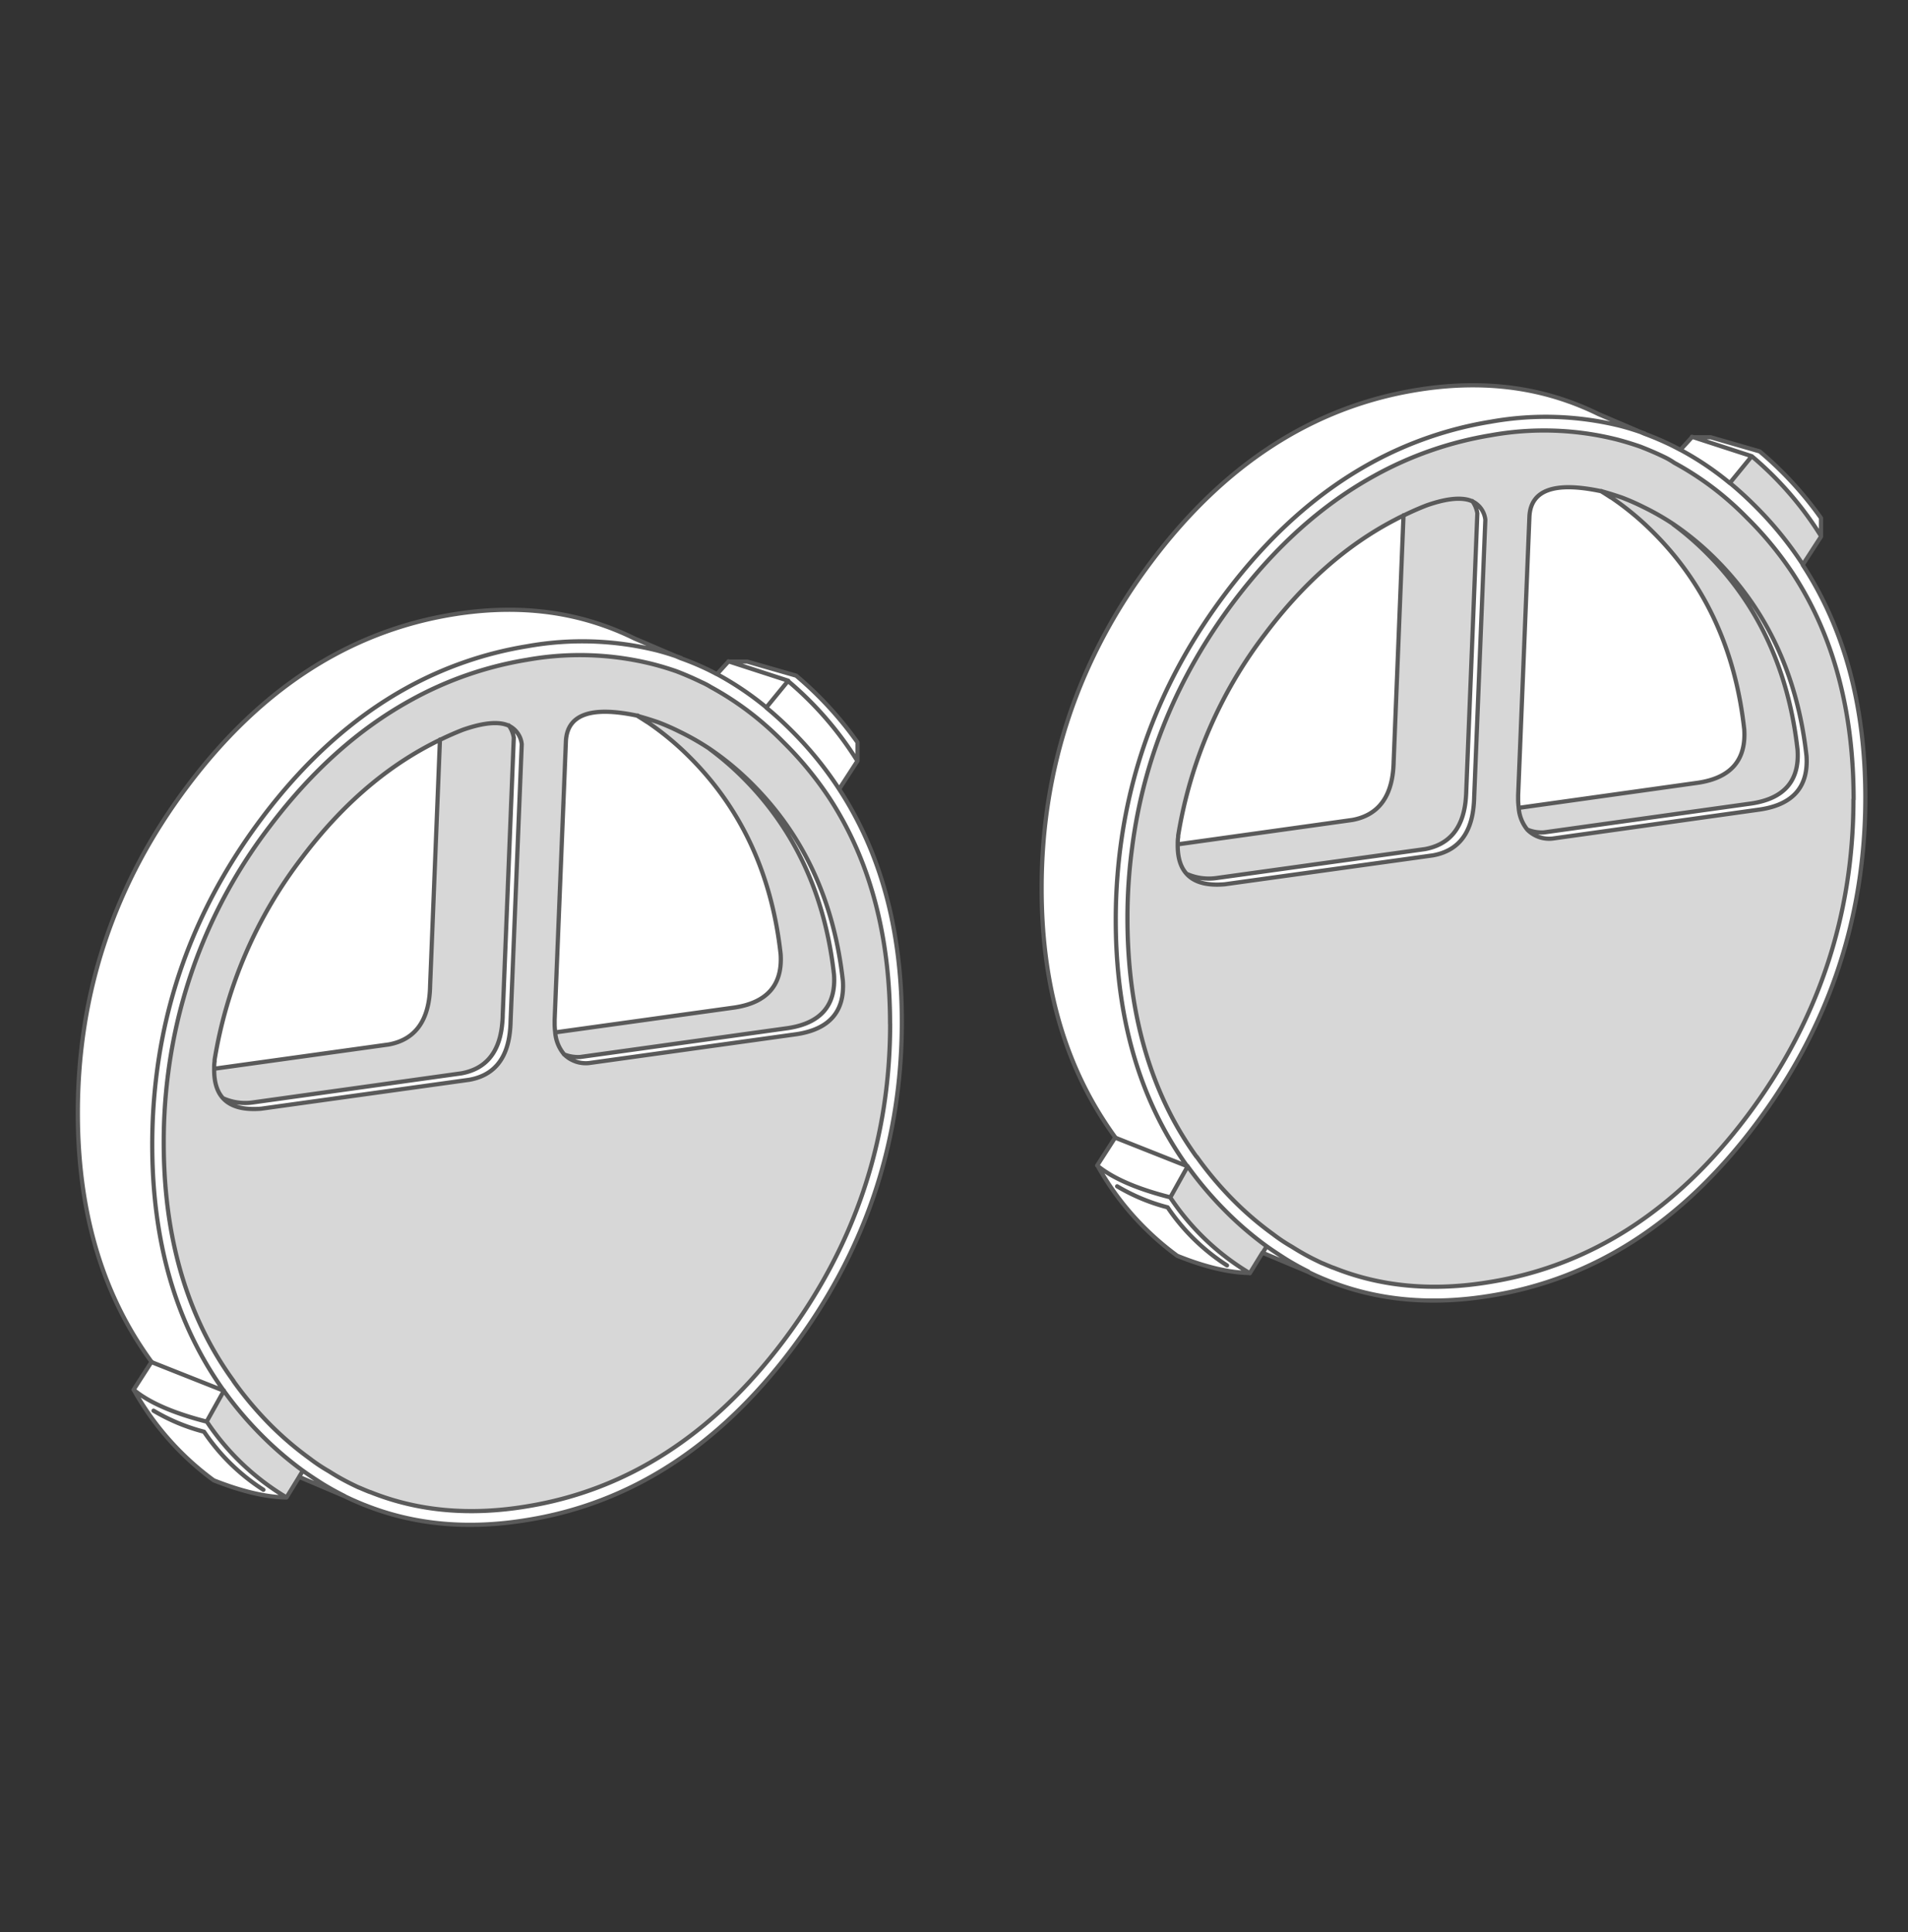
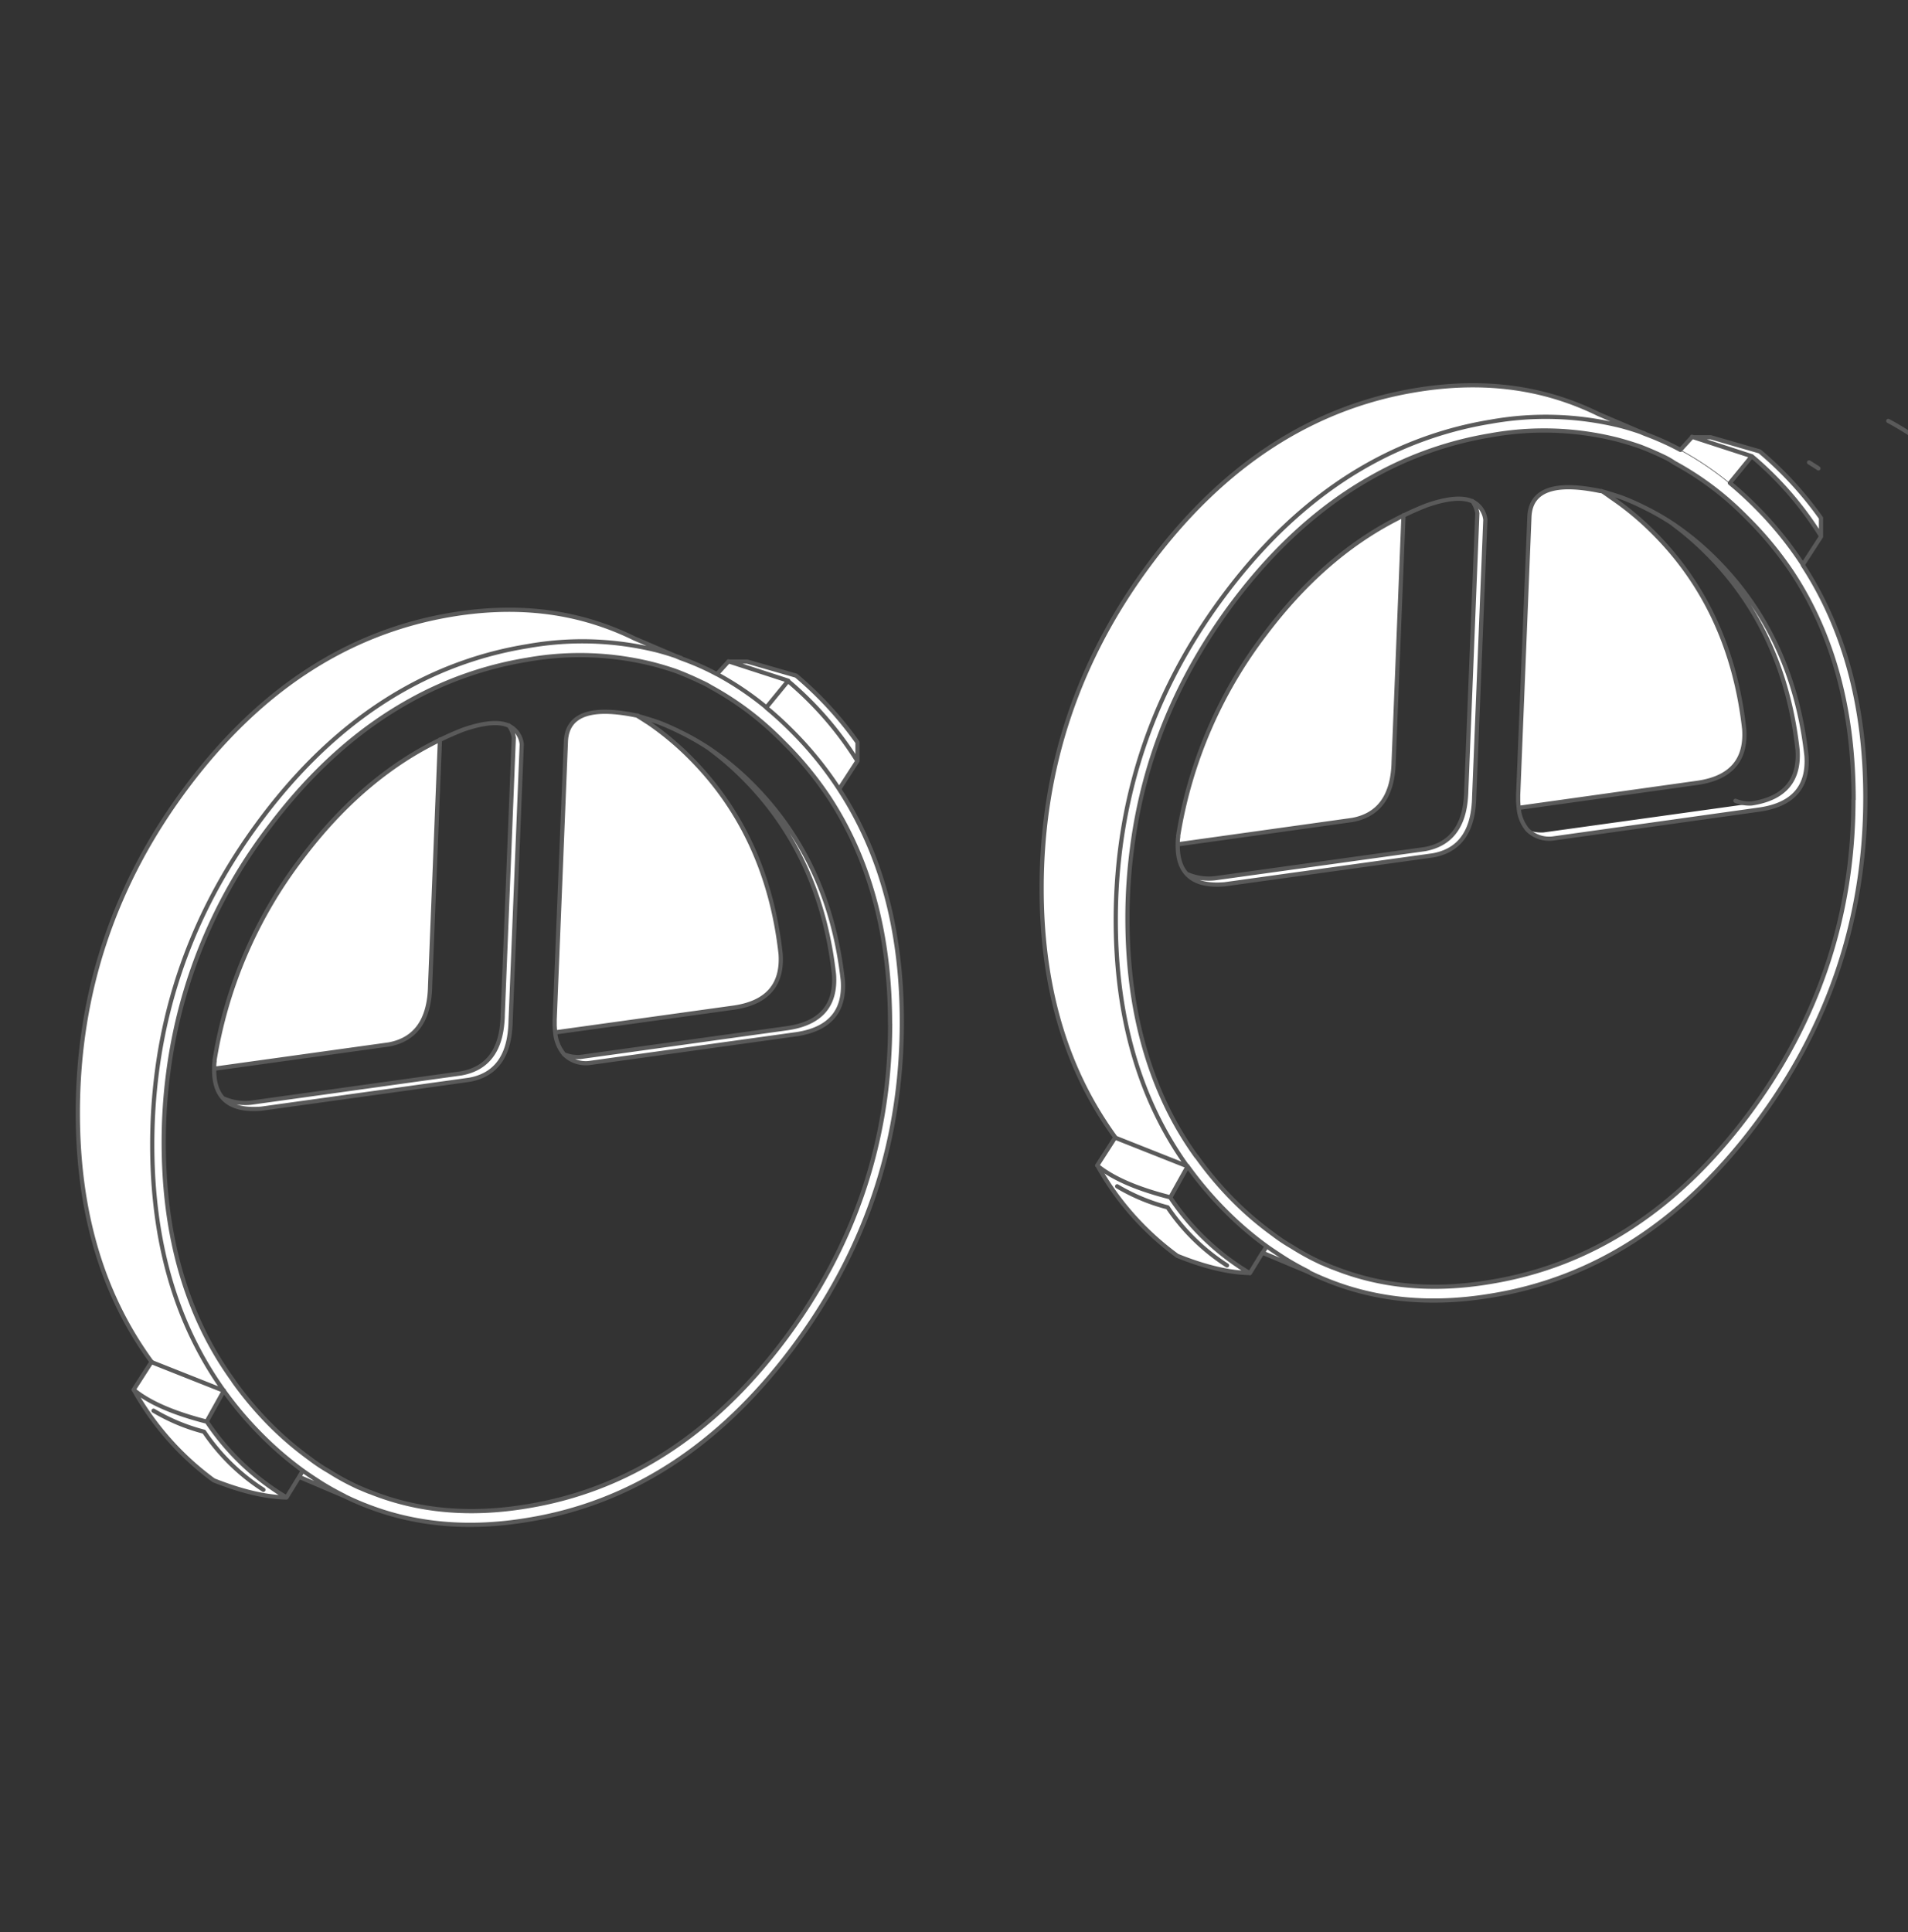
<svg xmlns="http://www.w3.org/2000/svg" id="图层_1" data-name="图层 1" viewBox="0 0 453.54 459.21">
  <rect x="0" y="0" width="453.54" height="459.21" fill="#333333" stroke="none" />
  <defs>
    <style>.cls-1{fill:#fff;}.cls-2{fill:#d7d7d7;}.cls-3{fill:none;stroke:#5a5a5a;stroke-linecap:round;stroke-linejoin:round;}</style>
  </defs>
  <title>画板 7</title>
  <g id="Layer2_277_FILL" data-name="Layer2 277 FILL">
    <path class="cls-1" d="M260.81,277a67.29,67.29,0,0,0,19,21.51q9.93,4,17.31,4.09a58.81,58.81,0,0,1-18.94-18.05q-11.84-3-17.36-7.55m4.67,5a46.28,46.28,0,0,0,12,5,48.84,48.84,0,0,0,14.11,13.79,48.84,48.84,0,0,1-14.11-13.79,46.28,46.28,0,0,1-12-5m-.37-11.59s0,0-.05-.06v.06h.05m17.1,6.87a.19.19,0,0,0,0-.1l-17.05-6.77h-.05L260.81,277q5.54,4.51,17.36,7.55l4-7.29m18.78,19-.89,1.47,10.81,4.51q-2.67-1.31-5.25-2.88c-1.57-1-3.12-2-4.67-3.1M402.14,103.88l-2.73,3a72.94,72.94,0,0,1,11.75,7.92l5.2-6.35-14.22-4.61m4.46,0h-4.46l14.22,4.61a80.34,80.34,0,0,1,16.47,19v-4.4a84,84,0,0,0-14.59-15.85l-11.64-3.35m-9.6,1.78c-2-1-4.05-1.81-6.14-2.57-1.86-.68-3.76-1.28-5.72-1.79a73.64,73.64,0,0,0-30.85-1,89,89,0,0,0-28.8,10q-18.94,10.55-34.2,30.8-20.71,27.54-25,60.33a136.1,136.1,0,0,0-1.1,17.36q0,27.4,10.55,48a88.12,88.12,0,0,0,6.4,10.44.19.19,0,0,1,0,.1,87,87,0,0,0,9.08,10.65,81.8,81.8,0,0,0,9.7,8.34c1.55,1.11,3.1,2.14,4.67,3.1s3.47,2,5.25,2.88c.66.35,1.31.67,1.94.95l.52.21c.68.31,1.36.61,2.05.89.16.06.32.12.47.16q17.46,7,38.4,3.51,36.88-6,63-40.66t26.12-77.75q0-32.48-14.89-55.29a85.61,85.61,0,0,0-11.23-13.8q-3-3-6.09-5.56a72.94,72.94,0,0,0-11.75-7.92c-.8-.43-1.6-.85-2.41-1.26m-7.24.52c2,.77,4,1.63,5.93,2.57A18.61,18.61,0,0,1,398,110a71.88,71.88,0,0,1,11.39,7.66,77,77,0,0,1,5.87,5.4,82.88,82.88,0,0,1,11,13.38q14.37,22.1,14.37,53.57,0,41.66-25.34,75.33-25.23,33.52-61,39.35-20.3,3.41-37.19-3.36a2.91,2.91,0,0,1-.47-.16c-.7-.28-1.37-.56-2-.84l-.42-.15c-.66-.32-1.31-.63-1.94-.95a55.41,55.41,0,0,1-5.09-2.88,40.93,40.93,0,0,1-4.51-3,78,78,0,0,1-9.44-8.08,84,84,0,0,1-8.71-10.34l0,0a79.63,79.63,0,0,1-6.25-10.18q-10.28-19.88-10.28-46.43a125.93,125.93,0,0,1,1.1-16.73A121.83,121.83,0,0,1,293.23,143q14.79-19.58,33.15-29.75a85.61,85.61,0,0,1,27.91-9.75,71.42,71.42,0,0,1,30,1q2.78.73,5.51,1.68M353,123.5a5.48,5.48,0,0,0-3.09-4.41,6.68,6.68,0,0,1,1.21,2.94l-2.63,65.84c0,1-.1,2-.21,2.93q-1.2,9.45-9.6,11l-49.52,6.87a12.79,12.79,0,0,1-7.19-1q2.76,3,9.08,2.46l49.47-6.87q8.43-1.5,9.6-11a19.36,19.36,0,0,0,.21-2.94L353,123.5m-73,75.07c0,.12,0,.24-.05.37-.05.59-.08,1.17-.11,1.73l41.55-5.77q9.6-1.78,9.81-14l2.31-58.49c-.64.33-1.29.67-1.94,1q-17.13,9-30.8,27.07a107.37,107.37,0,0,0-20.77,48.06M382.78,118.2c-.72-.49-1.45-1-2.2-1.42,0,0,0,0-.06,0a.41.41,0,0,1-.21,0q-16.28-3.36-16.78,6.08L360.85,189q0,.64,0,1.26c0,.61.06,1.18.11,1.73l42.7-5.93q11.64-1.79,10.91-12.69-3.15-28.33-21.56-46.75a67.76,67.76,0,0,0-10.23-8.44m-2.2-1.42c.75.46,1.48.93,2.2,1.42-.6-.46-1.23-.89-1.89-1.31l-.31-.11M407.8,133a68.45,68.45,0,0,0-10.12-8.39,69.63,69.63,0,0,1,8,6.92q18.41,18.42,21.56,46.75.74,10.9-10.91,12.69l-49.42,6.87a9.23,9.23,0,0,1-3.89-.62A7.4,7.4,0,0,0,369,199.3l49.42-6.87q11.73-1.78,11-12.75Q426.22,151.42,407.8,133M373.18,95.53l-.73-.26q-16.38-5.74-35.78-2.57-36.89,6.09-63,40.76t-26.07,77.7q0,32.61,15,55.51c.82,1.23,1.66,2.44,2.52,3.61,0,0,0,.06.05.06l17.05,6.77a88.12,88.12,0,0,1-6.4-10.44q-10.54-20.55-10.55-48a136.1,136.1,0,0,1,1.1-17.36q4.26-32.79,25-60.33,15.25-20.27,34.2-30.8a89,89,0,0,1,28.8-10,73.64,73.64,0,0,1,30.85,1c2,.51,3.86,1.11,5.72,1.79l-11-4.72A66.3,66.3,0,0,0,373.18,95.53Z" />
-     <path class="cls-2" d="M300.1,297.67l.89-1.47a81.8,81.8,0,0,1-9.7-8.34,87,87,0,0,1-9.08-10.65l-4,7.29a58.81,58.81,0,0,0,18.94,18.05l3-4.88M417.25,120.4a85.61,85.61,0,0,1,11.23,13.8l4.35-6.72a80.34,80.34,0,0,0-16.47-19l-5.2,6.35q3.12,2.58,6.09,5.56m-21.56-11.65c-1.93-.94-3.9-1.8-5.93-2.57q-2.73-.95-5.51-1.68a71.42,71.42,0,0,0-30-1,85.61,85.61,0,0,0-27.91,9.75Q308,123.4,293.23,143A121.83,121.83,0,0,0,269,201.51a125.93,125.93,0,0,0-1.1,16.73q0,26.55,10.28,46.43a79.63,79.63,0,0,0,6.25,10.18l0,0a84,84,0,0,0,8.71,10.34,78,78,0,0,0,9.44,8.08,40.93,40.93,0,0,0,4.51,3,55.41,55.41,0,0,0,5.09,2.88c.63.32,1.28.63,1.94.95l.42.15c.63.28,1.3.56,2,.84a2.91,2.91,0,0,0,.47.16q16.89,6.76,37.19,3.36,35.73-5.82,61-39.35T440.59,190q0-31.49-14.37-53.57a82.88,82.88,0,0,0-11-13.38,77,77,0,0,0-5.87-5.4A71.88,71.88,0,0,0,398,110a18.61,18.61,0,0,0-2.3-1.21m-5.09,11.81a59.39,59.39,0,0,1,7.08,4A68.45,68.45,0,0,1,407.8,133q18.43,18.42,21.57,46.69.75,11-11,12.75L369,199.3a7.4,7.4,0,0,1-5.93-2.09A9.51,9.51,0,0,1,361,192c0-.55-.09-1.12-.11-1.73q0-.61,0-1.26l2.68-66.26q.5-9.44,16.78-6.08a.41.41,0,0,0,.21,0s0,0,.06,0l.31.11c1.55.42,3.07.89,4.57,1.41,1.74.67,3.46,1.42,5.14,2.26M282,207.65q-2.14-2.35-2.1-7c0-.56.06-1.14.11-1.73,0-.13,0-.25.05-.37a107.37,107.37,0,0,1,20.77-48.06q13.68-18.12,30.8-27.07c.65-.32,1.3-.66,1.94-1,1.82-.87,3.65-1.67,5.51-2.42q6.09-2.09,9.55-1.36a6.48,6.48,0,0,1,1.31.42A5.48,5.48,0,0,1,353,123.5l-2.67,65.78a19.36,19.36,0,0,1-.21,2.94q-1.17,9.53-9.6,11l-49.47,6.87q-6.33.58-9.08-2.46m-2.1-7q0,4.62,2.1,7a12.79,12.79,0,0,0,7.19,1l49.52-6.87q8.4-1.57,9.6-11c.11-.94.18-1.92.21-2.93L351.15,122a6.68,6.68,0,0,0-1.21-2.94,6.48,6.48,0,0,0-1.31-.42q-3.45-.73-9.55,1.36c-1.86.75-3.69,1.55-5.51,2.42l-2.31,58.49q-.21,12.18-9.81,14l-41.55,5.77M397.68,124.6a59.39,59.39,0,0,0-7.08-4c-1.68-.84-3.4-1.59-5.14-2.26-1.5-.52-3-1-4.57-1.41.66.42,1.29.85,1.89,1.31A67.76,67.76,0,0,1,393,126.64q18.42,18.42,21.56,46.75.74,10.91-10.91,12.69L361,192a9.51,9.51,0,0,0,2.09,5.2,9.23,9.23,0,0,0,3.89.62L416.36,191q11.64-1.78,10.91-12.69-3.15-28.34-21.56-46.75A69.63,69.63,0,0,0,397.68,124.6Z" />
  </g>
-   <path id="Layer2_277_1_STROKES" data-name="Layer2 277 1 STROKES" class="cls-3" d="M279.82,298.45q9.93,4,17.31,4.1m-36.3-25.61a67.08,67.08,0,0,0,19,21.51m-14.74-28.12-4.25,6.61m4.27-6.63,0,0m0,0c-.87-1.2-1.71-2.41-2.51-3.65q-15-22.91-15-55.5,0-43,26.07-77.7t63-40.76q19.41-3.18,35.8,2.57l.74.26a66.9,66.9,0,0,1,6.71,2.86l11,4.7q3.1,1.14,6.11,2.59c.81.4,1.61.81,2.41,1.24l2.73-3h4.46l11.65,3.36a84.48,84.48,0,0,1,14.58,15.84v4.41l-4.35,6.72q14.89,22.8,14.89,55.29,0,43-26.12,77.75t-63,40.66q-20.93,3.45-38.4-3.49l-.47-.19c-.69-.27-1.37-.56-2.05-.86l-.49-.21c-.65-.3-1.3-.61-2-.95l-10.78-4.53-3,4.88a59,59,0,0,1-18.94-18.05q-11.82-3-17.36-7.56m179.78-87q0,41.65-25.33,75.34-25.25,33.52-61,39.34-20.3,3.42-37.19-3.35a4.38,4.38,0,0,1-.47-.16c-.7-.28-1.37-.56-2-.84l-.42-.16-1.94-.94a58,58,0,0,1-5.09-2.89,40.45,40.45,0,0,1-4.51-3,76.24,76.24,0,0,1-9.44-8.08,83.16,83.16,0,0,1-8.71-10.33l-.05,0a79.12,79.12,0,0,1-6.24-10.18Q268,244.78,268,218.24a126.19,126.19,0,0,1,1.1-16.74q4.1-31.84,24.19-58.54,14.79-19.58,33.16-29.75a85.72,85.72,0,0,1,27.9-9.76,71.25,71.25,0,0,1,30,1q2.78.73,5.51,1.68c2,.77,4,1.63,5.93,2.57A18.12,18.12,0,0,1,398,110a72.26,72.26,0,0,1,11.38,7.66,76.93,76.93,0,0,1,5.88,5.4,83.35,83.35,0,0,1,11,13.38Q440.61,158.48,440.61,190Zm-175.48,80.4a.05.05,0,0,0,0-.05m17.11,6.82-17.08-6.77m17.08,6.77a83.49,83.49,0,0,1-6.4-10.47q-10.57-20.55-10.58-48a133.86,133.86,0,0,1,1.11-17.34q4.26-32.81,25-60.35,15.26-20.27,34.2-30.77a88.81,88.81,0,0,1,28.8-10,74,74,0,0,1,30.88,1c1.94.51,3.84,1.11,5.72,1.79m25.47,5.4-14.22-4.62m14.22,4.62a79.94,79.94,0,0,1,16.47,19m-21.67-12.64,5.2-6.35m-5.2,6.35q3.12,2.58,6.09,5.56a85.08,85.08,0,0,1,11.23,13.8m-47.56-17.32c1.53.43,3,.9,4.54,1.42a54.5,54.5,0,0,1,5.14,2.26,60.11,60.11,0,0,1,7.11,4.06,68.45,68.45,0,0,1,10.1,8.37q18.42,18.42,21.56,46.72.75,10.92-10.94,12.72L369,199.3a7.32,7.32,0,0,1-5.93-2.1A9.23,9.23,0,0,1,361,192c-.06-.55-.11-1.13-.13-1.73q0-.61,0-1.26l2.68-66.26q.49-9.44,16.79-6.06l.21,0,.05,0Zm0,0c.64.42,1.26.86,1.89,1.32a68,68,0,0,1,10.2,8.44q18.42,18.42,21.56,46.74.74,10.92-10.91,12.7L361,192m36.73-67.39a69.88,69.88,0,0,1,8,6.9q18.4,18.42,21.56,46.74.73,10.92-10.91,12.7L367,197.83a8.88,8.88,0,0,1-3.86-.63m17.5-80.42c.75.45,1.49.93,2.23,1.42m16.6-11.28a71.23,71.23,0,0,1,11.75,7.92M282.05,207.67c-1.45-1.59-2.15-3.92-2.1-7,0-.55,0-1.13.11-1.73,0-.12,0-.24,0-.36a107.28,107.28,0,0,1,20.78-48.06q13.67-18.12,30.79-27c.66-.35,1.31-.68,2-1,1.8-.88,3.62-1.69,5.48-2.41q6.09-2.13,9.58-1.39a6.62,6.62,0,0,1,1.28.42,5.51,5.51,0,0,1,3.1,4.4l-2.65,65.82a26.73,26.73,0,0,1-.21,2.93q-1.2,9.49-9.6,11l-49.5,6.87Q284.77,210.7,282.05,207.67Zm0,0a12.93,12.93,0,0,0,7.16,1l49.52-6.87q8.4-1.57,9.6-11,.17-1.41.21-2.94L351.17,122a6.69,6.69,0,0,0-1.21-2.93m-16.34,3.38-2.34,58.47q-.21,12.17-9.81,13.95L280,200.66m20.2,97,.89-1.47a80.47,80.47,0,0,1-9.73-8.34,87.33,87.33,0,0,1-9.05-10.65l-4.07,7.29m32.74,17.7q-2.67-1.32-5.25-2.91c-1.57-1-3.11-2-4.64-3.09m-18.78-19-.05-.08m-17.08-6.77-.05,0m.42,11.6a45.94,45.94,0,0,0,12,5,48.87,48.87,0,0,0,14.11,13.8" />
+   <path id="Layer2_277_1_STROKES" data-name="Layer2 277 1 STROKES" class="cls-3" d="M279.82,298.45q9.93,4,17.31,4.1m-36.3-25.61a67.08,67.08,0,0,0,19,21.51m-14.74-28.12-4.25,6.61m4.27-6.63,0,0m0,0c-.87-1.2-1.71-2.41-2.51-3.65q-15-22.91-15-55.5,0-43,26.07-77.7t63-40.76q19.41-3.18,35.8,2.57l.74.26a66.9,66.9,0,0,1,6.71,2.86l11,4.7q3.1,1.14,6.11,2.59c.81.4,1.61.81,2.41,1.24l2.73-3h4.46l11.65,3.36a84.48,84.48,0,0,1,14.58,15.84v4.41l-4.35,6.72q14.89,22.8,14.89,55.29,0,43-26.12,77.75t-63,40.66q-20.93,3.45-38.4-3.49l-.47-.19c-.69-.27-1.37-.56-2.05-.86l-.49-.21c-.65-.3-1.3-.61-2-.95l-10.78-4.53-3,4.88a59,59,0,0,1-18.94-18.05q-11.82-3-17.36-7.56m179.78-87q0,41.65-25.33,75.34-25.25,33.52-61,39.34-20.3,3.42-37.19-3.35a4.38,4.38,0,0,1-.47-.16c-.7-.28-1.37-.56-2-.84l-.42-.16-1.94-.94a58,58,0,0,1-5.09-2.89,40.45,40.45,0,0,1-4.51-3,76.24,76.24,0,0,1-9.44-8.08,83.16,83.16,0,0,1-8.71-10.33l-.05,0a79.12,79.12,0,0,1-6.24-10.18Q268,244.78,268,218.24a126.19,126.19,0,0,1,1.1-16.74q4.1-31.84,24.19-58.54,14.79-19.58,33.16-29.75a85.72,85.72,0,0,1,27.9-9.76,71.25,71.25,0,0,1,30,1q2.78.73,5.51,1.68c2,.77,4,1.63,5.93,2.57A18.12,18.12,0,0,1,398,110a72.26,72.26,0,0,1,11.38,7.66,76.93,76.93,0,0,1,5.88,5.4,83.35,83.35,0,0,1,11,13.38Q440.61,158.48,440.61,190Zm-175.48,80.4a.05.05,0,0,0,0-.05m17.11,6.82-17.08-6.77m17.08,6.77a83.49,83.49,0,0,1-6.4-10.47q-10.57-20.55-10.58-48a133.86,133.86,0,0,1,1.11-17.34q4.26-32.81,25-60.35,15.26-20.27,34.2-30.77a88.81,88.81,0,0,1,28.8-10,74,74,0,0,1,30.88,1c1.94.51,3.84,1.11,5.72,1.79m25.47,5.4-14.22-4.62m14.22,4.62a79.94,79.94,0,0,1,16.47,19m-21.67-12.64,5.2-6.35m-5.2,6.35q3.12,2.58,6.09,5.56a85.08,85.08,0,0,1,11.23,13.8m-47.56-17.32c1.53.43,3,.9,4.54,1.42a54.5,54.5,0,0,1,5.14,2.26,60.11,60.11,0,0,1,7.11,4.06,68.45,68.45,0,0,1,10.1,8.37q18.42,18.42,21.56,46.72.75,10.92-10.94,12.72L369,199.3a7.32,7.32,0,0,1-5.93-2.1A9.23,9.23,0,0,1,361,192c-.06-.55-.11-1.13-.13-1.73q0-.61,0-1.26l2.68-66.26q.49-9.44,16.79-6.06l.21,0,.05,0Zm0,0c.64.42,1.26.86,1.89,1.32a68,68,0,0,1,10.2,8.44q18.42,18.42,21.56,46.74.74,10.92-10.91,12.7L361,192m36.73-67.39a69.88,69.88,0,0,1,8,6.9q18.4,18.42,21.56,46.74.73,10.92-10.91,12.7a8.88,8.88,0,0,1-3.86-.63m17.5-80.42c.75.45,1.49.93,2.23,1.42m16.6-11.28a71.23,71.23,0,0,1,11.75,7.92M282.05,207.67c-1.45-1.59-2.15-3.92-2.1-7,0-.55,0-1.13.11-1.73,0-.12,0-.24,0-.36a107.28,107.28,0,0,1,20.78-48.06q13.67-18.12,30.79-27c.66-.35,1.31-.68,2-1,1.8-.88,3.62-1.69,5.48-2.41q6.09-2.13,9.58-1.39a6.62,6.62,0,0,1,1.28.42,5.51,5.51,0,0,1,3.1,4.4l-2.65,65.82a26.73,26.73,0,0,1-.21,2.93q-1.2,9.49-9.6,11l-49.5,6.87Q284.77,210.7,282.05,207.67Zm0,0a12.93,12.93,0,0,0,7.16,1l49.52-6.87q8.4-1.57,9.6-11,.17-1.41.21-2.94L351.17,122a6.69,6.69,0,0,0-1.21-2.93m-16.34,3.38-2.34,58.47q-.21,12.17-9.81,13.95L280,200.66m20.2,97,.89-1.47a80.47,80.47,0,0,1-9.73-8.34,87.33,87.33,0,0,1-9.05-10.65l-4.07,7.29m32.74,17.7q-2.67-1.32-5.25-2.91c-1.57-1-3.11-2-4.64-3.09m-18.78-19-.05-.08m-17.08-6.77-.05,0m.42,11.6a45.94,45.94,0,0,0,12,5,48.87,48.87,0,0,0,14.11,13.8" />
  <g id="Layer2_278_FILL" data-name="Layer2 278 FILL">
    <path class="cls-1" d="M49.13,337.88q-11.83-3-17.37-7.55a67.29,67.29,0,0,0,19,21.51q9.93,4,17.31,4.09a58.77,58.77,0,0,1-18.93-18.05m-12.7-2.57a46.43,46.43,0,0,0,12,5A48.84,48.84,0,0,0,62.5,354.09,48.84,48.84,0,0,1,48.39,340.3a46.43,46.43,0,0,1-12-5M36,323.72h.05l-.05-.06v.06m17.15,6.87a.25.25,0,0,0,0-.11l-17-6.76H36l-4.25,6.61q5.54,4.51,17.37,7.55l4-7.29m18.79,19-.9,1.47,10.81,4.51c-1.78-.87-3.52-1.83-5.24-2.88s-3.13-2-4.67-3.1M188.2,173.78a85.08,85.08,0,0,1,11.23,13.8l4.35-6.72a79.88,79.88,0,0,0-16.47-19l-5.19,6.35q3.1,2.58,6.08,5.56m-15.11-16.53-2.73,3.05a71.94,71.94,0,0,1,11.76,7.92l5.19-6.35-14.22-4.62m4.46,0h-4.46l14.22,4.62a79.88,79.88,0,0,1,16.47,19v-4.4a84.21,84.21,0,0,0-14.58-15.85l-11.65-3.36M168,159a66.24,66.24,0,0,0-6.14-2.57c-1.85-.68-3.76-1.28-5.71-1.79a73.8,73.8,0,0,0-30.85-1.05,89.06,89.06,0,0,0-28.8,10q-18.95,10.54-34.21,30.8-20.72,27.54-25,60.33a134.29,134.29,0,0,0-1.1,17.36q0,27.41,10.54,48a86.53,86.53,0,0,0,6.4,10.44.25.25,0,0,1,0,.11,87.86,87.86,0,0,0,9.08,10.65A81.88,81.88,0,0,0,72,349.58q2.31,1.67,4.67,3.1c1.72,1.05,3.46,2,5.24,2.88.67.35,1.31.67,1.94.95l.53.21c.68.31,1.36.61,2,.89a4.42,4.42,0,0,0,.48.15q17.46,7,38.4,3.52,36.87-6,62.95-40.66t26.13-77.75q0-32.48-14.9-55.29a85.08,85.08,0,0,0-11.23-13.8q-3-3-6.08-5.56a71.94,71.94,0,0,0-11.76-7.92c-.79-.43-1.6-.85-2.41-1.26m-7.24.52q3,1.16,5.93,2.57a19.49,19.49,0,0,1,2.31,1.21A71.8,71.8,0,0,1,180.33,171a75.09,75.09,0,0,1,5.88,5.4,82.82,82.82,0,0,1,11,13.38q14.39,22.1,14.38,53.57,0,41.66-25.34,75.33Q161,352.2,125.25,358q-20.31,3.41-37.2-3.36a4.38,4.38,0,0,1-.47-.16c-.7-.28-1.36-.56-2-.84l-.42-.15c-.67-.32-1.32-.63-1.94-.95a54.12,54.12,0,0,1-5.09-2.88,42.52,42.52,0,0,1-4.52-3,78,78,0,0,1-9.44-8.08,84,84,0,0,1-8.71-10.34l0,0a80.7,80.7,0,0,1-6.24-10.18q-10.29-19.87-10.29-46.43A124.26,124.26,0,0,1,40,254.89Q44.08,223,64.18,196.34,79,176.77,97.34,166.59a85.53,85.53,0,0,1,27.91-9.75,71.37,71.37,0,0,1,29.95,1c1.86.49,3.69,1.05,5.51,1.68M124,176.88a5.51,5.51,0,0,0-3.1-4.41,6.68,6.68,0,0,1,1.21,2.94l-2.62,65.84c0,1-.11,2-.21,2.93q-1.22,9.45-9.6,11l-49.53,6.87A12.71,12.71,0,0,1,53,261q2.76,3.06,9.08,2.47l49.47-6.87q8.43-1.5,9.6-11a19.36,19.36,0,0,0,.21-2.94L124,176.88M51,252c0,.12,0,.24,0,.37,0,.59-.08,1.17-.1,1.73l41.55-5.77q9.6-1.78,9.81-14l2.31-58.49-2,1q-17.13,9-30.79,27.07A107.39,107.39,0,0,0,51,252m102.72-80.37c-.71-.49-1.45-1-2.2-1.42a.08.08,0,0,1-.05,0,.41.41,0,0,1-.21-.05q-16.29-3.36-16.79,6.08l-2.67,66.26q0,.65,0,1.26c0,.61.05,1.18.1,1.73l42.7-5.93q11.65-1.78,10.92-12.69Q182.38,198.44,164,180a66.79,66.79,0,0,0-10.23-8.44m-2.2-1.42c.75.46,1.49.93,2.2,1.42-.6-.46-1.23-.89-1.88-1.31a2.39,2.39,0,0,0-.32-.11m27.23,16.21A68.52,68.52,0,0,0,168.63,178a69.63,69.63,0,0,1,8,6.92q18.42,18.42,21.56,46.75.74,10.9-10.91,12.69l-49.42,6.87a9,9,0,0,1-3.88-.63,7.35,7.35,0,0,0,5.93,2.1l49.42-6.87q11.71-1.78,11-12.75-3.13-28.26-21.56-46.69m-34.63-37.46-.73-.26q-16.36-5.75-35.78-2.57-36.89,6.09-63,40.76t-26.07,77.7q0,32.61,15,55.5,1.24,1.86,2.52,3.62l.05.06,17,6.76A86.53,86.53,0,0,1,46.71,320q-10.55-20.54-10.54-48a134.29,134.29,0,0,1,1.1-17.36q4.26-32.79,25-60.33,15.27-20.27,34.21-30.8a89.06,89.06,0,0,1,28.8-10,73.8,73.8,0,0,1,30.85,1.05c2,.51,3.86,1.11,5.71,1.79l-11-4.72A66.3,66.3,0,0,0,144.13,148.91Z" />
-     <path class="cls-2" d="M68.06,355.93l3-4.88.9-1.47a81.88,81.88,0,0,1-9.71-8.34,87.86,87.86,0,0,1-9.08-10.65l-4,7.29a58.77,58.77,0,0,0,18.93,18.05m98.58-193.8q-2.88-1.41-5.93-2.57c-1.82-.63-3.65-1.19-5.51-1.68a71.37,71.37,0,0,0-29.95-1,85.53,85.53,0,0,0-27.91,9.75Q79,176.77,64.18,196.34,44.1,223,40,254.89a124.26,124.26,0,0,0-1.11,16.73q0,26.55,10.29,46.43a80.7,80.7,0,0,0,6.24,10.18l0,0a84,84,0,0,0,8.71,10.34,78,78,0,0,0,9.44,8.08,42.52,42.52,0,0,0,4.52,3,54.12,54.12,0,0,0,5.09,2.88c.62.32,1.27.63,1.94.95l.42.15c.63.28,1.29.56,2,.84a4.38,4.38,0,0,0,.47.16q16.89,6.76,37.2,3.36,35.73-5.82,61-39.35t25.34-75.33q0-31.48-14.38-53.57a82.82,82.82,0,0,0-11-13.38,75.09,75.09,0,0,0-5.88-5.4A71.8,71.8,0,0,0,169,163.34a19.49,19.49,0,0,0-2.31-1.21m-5.09,11.81a58.61,58.61,0,0,1,7.08,4,68.52,68.52,0,0,1,10.13,8.39q18.42,18.42,21.56,46.69.77,11-11,12.75l-49.42,6.87a7.35,7.35,0,0,1-5.93-2.1,9.38,9.38,0,0,1-2.1-5.19c0-.55-.08-1.12-.1-1.73q0-.61,0-1.26l2.67-66.26q.5-9.44,16.79-6.08a.41.41,0,0,0,.21.05.08.08,0,0,0,.05,0,2.39,2.39,0,0,1,.32.11q2.31.63,4.56,1.41,2.63,1,5.14,2.26M51,252.32c0-.13,0-.25,0-.37a107.39,107.39,0,0,1,20.78-48.06q13.67-18.12,30.79-27.07l2-1c1.81-.87,3.65-1.67,5.5-2.42q6.1-2.08,9.55-1.36a6.1,6.1,0,0,1,1.31.42,5.51,5.51,0,0,1,3.1,4.41l-2.68,65.78a19.36,19.36,0,0,1-.21,2.94q-1.17,9.53-9.6,11L62,263.49Q55.7,264.08,53,261c-1.43-1.56-2.13-3.89-2.09-7,0-.56.06-1.14.1-1.73m-.1,1.73c0,3.08.66,5.41,2.09,7a12.71,12.71,0,0,0,7.19,1.05l49.53-6.87q8.39-1.57,9.6-11c.1-.94.17-1.92.21-2.93l2.62-65.84a6.68,6.68,0,0,0-1.21-2.94,6.1,6.1,0,0,0-1.31-.42q-3.45-.74-9.55,1.36c-1.85.75-3.69,1.55-5.5,2.42l-2.31,58.49q-.21,12.18-9.81,14l-41.55,5.77M168.63,178a58.61,58.61,0,0,0-7.08-4q-2.52-1.26-5.14-2.26-2.25-.78-4.56-1.41c.65.42,1.28.85,1.88,1.31A66.79,66.79,0,0,1,164,180q18.42,18.42,21.57,46.75.74,10.9-10.92,12.69l-42.7,5.93a9.38,9.38,0,0,0,2.1,5.19,9,9,0,0,0,3.88.63l49.42-6.87q11.64-1.78,10.91-12.69-3.15-28.34-21.56-46.75A69.63,69.63,0,0,0,168.63,178Z" />
  </g>
  <path id="Layer2_278_1_STROKES" data-name="Layer2 278 1 STROKES" class="cls-3" d="M50.78,351.81q9.93,3.94,17.31,4.09m-36.3-25.6a67.29,67.29,0,0,0,19,21.51M36,323.69l-4.25,6.61m4.27-6.64,0,0m0,0q-1.31-1.79-2.52-3.65-15-22.89-15-55.5,0-43,26.07-77.7t63-40.76q19.41-3.18,35.8,2.57l.74.26a66.9,66.9,0,0,1,6.71,2.86l11,4.7A64,64,0,0,1,168,159c.81.39,1.61.8,2.41,1.23l2.73-3h4.46l11.65,3.35a84.52,84.52,0,0,1,14.58,15.85v4.4l-4.36,6.72q14.91,22.81,14.9,55.29,0,43-26.12,77.75t-63,40.66q-20.92,3.45-38.4-3.49l-.47-.18c-.69-.28-1.37-.57-2.05-.87l-.49-.21c-.65-.3-1.31-.61-2-.94L71.11,351l-3,4.88a59,59,0,0,1-18.94-18q-11.82-3-17.36-7.55m179.78-87q0,41.64-25.34,75.33Q161,352.18,125.27,358q-20.3,3.4-37.19-3.36a4.38,4.38,0,0,1-.47-.16c-.7-.28-1.37-.56-2-.84l-.42-.16c-.66-.31-1.31-.62-1.94-.94a55.5,55.5,0,0,1-5.09-2.89,39.55,39.55,0,0,1-4.51-3,77,77,0,0,1-9.44-8.07,84,84,0,0,1-8.71-10.34l0-.05A79.63,79.63,0,0,1,49.2,318q-10.28-19.87-10.28-46.43A125.93,125.93,0,0,1,40,254.86a121.83,121.83,0,0,1,24.19-58.55Q79,176.74,97.36,166.56a85.61,85.61,0,0,1,27.91-9.75,71.25,71.25,0,0,1,30,1.05q2.78.72,5.51,1.67c2,.77,4,1.63,5.93,2.57a18.61,18.61,0,0,1,2.3,1.21A71.88,71.88,0,0,1,180.36,171a77,77,0,0,1,5.87,5.4,82.88,82.88,0,0,1,11,13.38Q211.57,211.84,211.57,243.32ZM36.09,323.71a.13.13,0,0,0,0,0m17.11,6.82-17.08-6.77m17.08,6.77A83.49,83.49,0,0,1,46.77,320q-10.58-20.53-10.58-47.95a133.59,133.59,0,0,1,1.11-17.33q4.25-32.82,25-60.36,15.25-20.26,34.2-30.77a88.55,88.55,0,0,1,28.8-10,73.79,73.79,0,0,1,30.88,1c1.94.51,3.84,1.11,5.72,1.79m8.52,3.83a72.94,72.94,0,0,1,11.75,7.92l5.2-6.35-14.22-4.61m9,11q3.12,2.58,6.09,5.56a85,85,0,0,1,11.22,13.8M151.9,170.24c1.53.42,3,.89,4.54,1.41q2.63,1,5.14,2.26a60.11,60.11,0,0,1,7.11,4.06,69.09,69.09,0,0,1,10.1,8.37q18.42,18.42,21.56,46.72.75,10.92-10.94,12.72L140,252.65a7.32,7.32,0,0,1-5.93-2.1,9.23,9.23,0,0,1-2.1-5.19c-.06-.55-.11-1.12-.13-1.73q0-.62,0-1.26l2.68-66.26q.5-9.44,16.79-6.06a.65.65,0,0,0,.21,0,.05.05,0,0,0,.05,0Zm0,0c.63.42,1.26.85,1.89,1.31A68.56,68.56,0,0,1,164,180q18.42,18.42,21.56,46.75.73,10.9-10.91,12.69L132,245.36M168.69,178a69.88,69.88,0,0,1,8,6.9q18.41,18.42,21.56,46.75.74,10.9-10.91,12.69l-49.42,6.87a8.88,8.88,0,0,1-3.86-.63m17.5-80.42c.75.46,1.49.93,2.23,1.42m33.55-9.71a80.34,80.34,0,0,1,16.47,19M50.91,254c0-.56,0-1.14.1-1.73l0-.37a107.28,107.28,0,0,1,20.78-48.06q13.67-18.12,30.79-27c.66-.35,1.31-.68,2-1,1.8-.88,3.62-1.68,5.48-2.41,4.06-1.41,7.26-1.88,9.57-1.39a6.5,6.5,0,0,1,1.29.42,5.51,5.51,0,0,1,3.1,4.41l-2.65,65.81a27.1,27.1,0,0,1-.21,2.94q-1.2,9.5-9.6,11l-49.5,6.88Q55.73,264,53,261,50.84,258.64,50.91,254Zm0,0,41.52-5.77q9.6-1.78,9.81-14l2.34-58.47m16.34-3.38a6.68,6.68,0,0,1,1.21,2.94l-2.63,65.84c0,1-.1,2-.21,2.93q-1.2,9.45-9.6,11L60.17,262A12.75,12.75,0,0,1,53,261m18.1,90,.89-1.47a80.47,80.47,0,0,1-9.73-8.34,85,85,0,0,1-9.05-10.65l-4.07,7.29m32.74,17.71q-2.67-1.33-5.25-2.91c-1.57-1-3.11-2-4.64-3.1m-18.78-19,0-.08m-17.08-6.77-.05,0m.42,11.59a45.94,45.94,0,0,0,12,5,48.75,48.75,0,0,0,14.11,13.8" />
</svg>